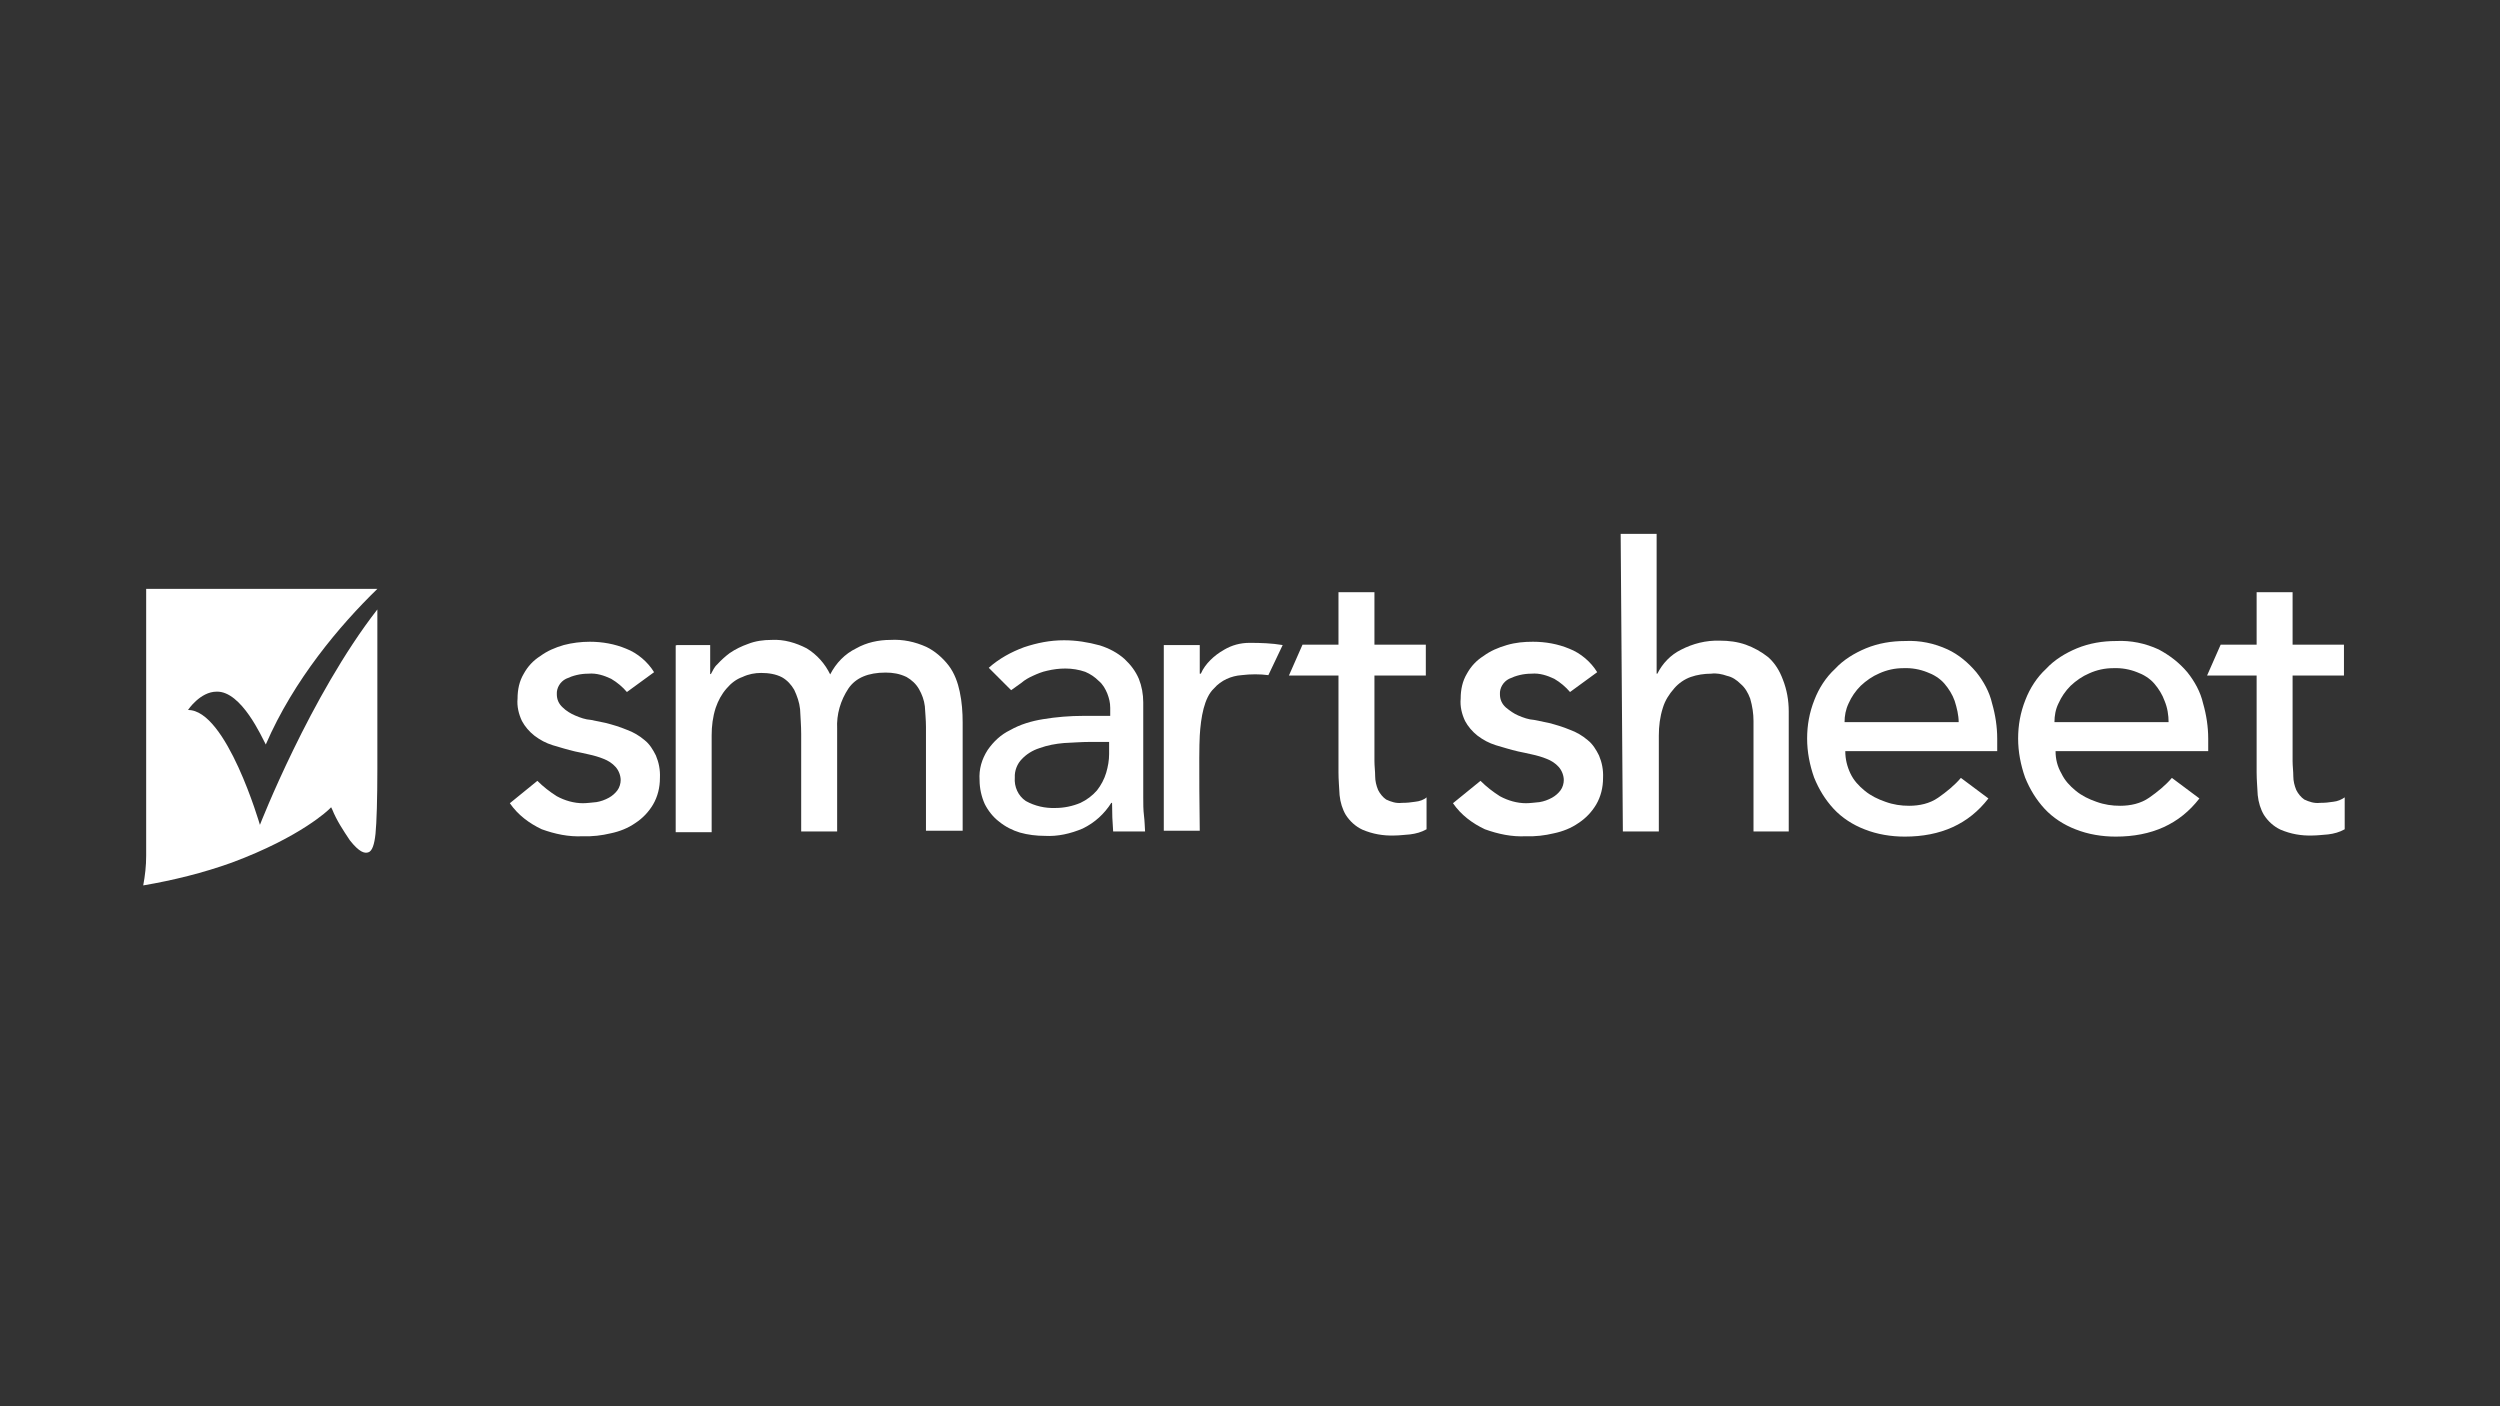
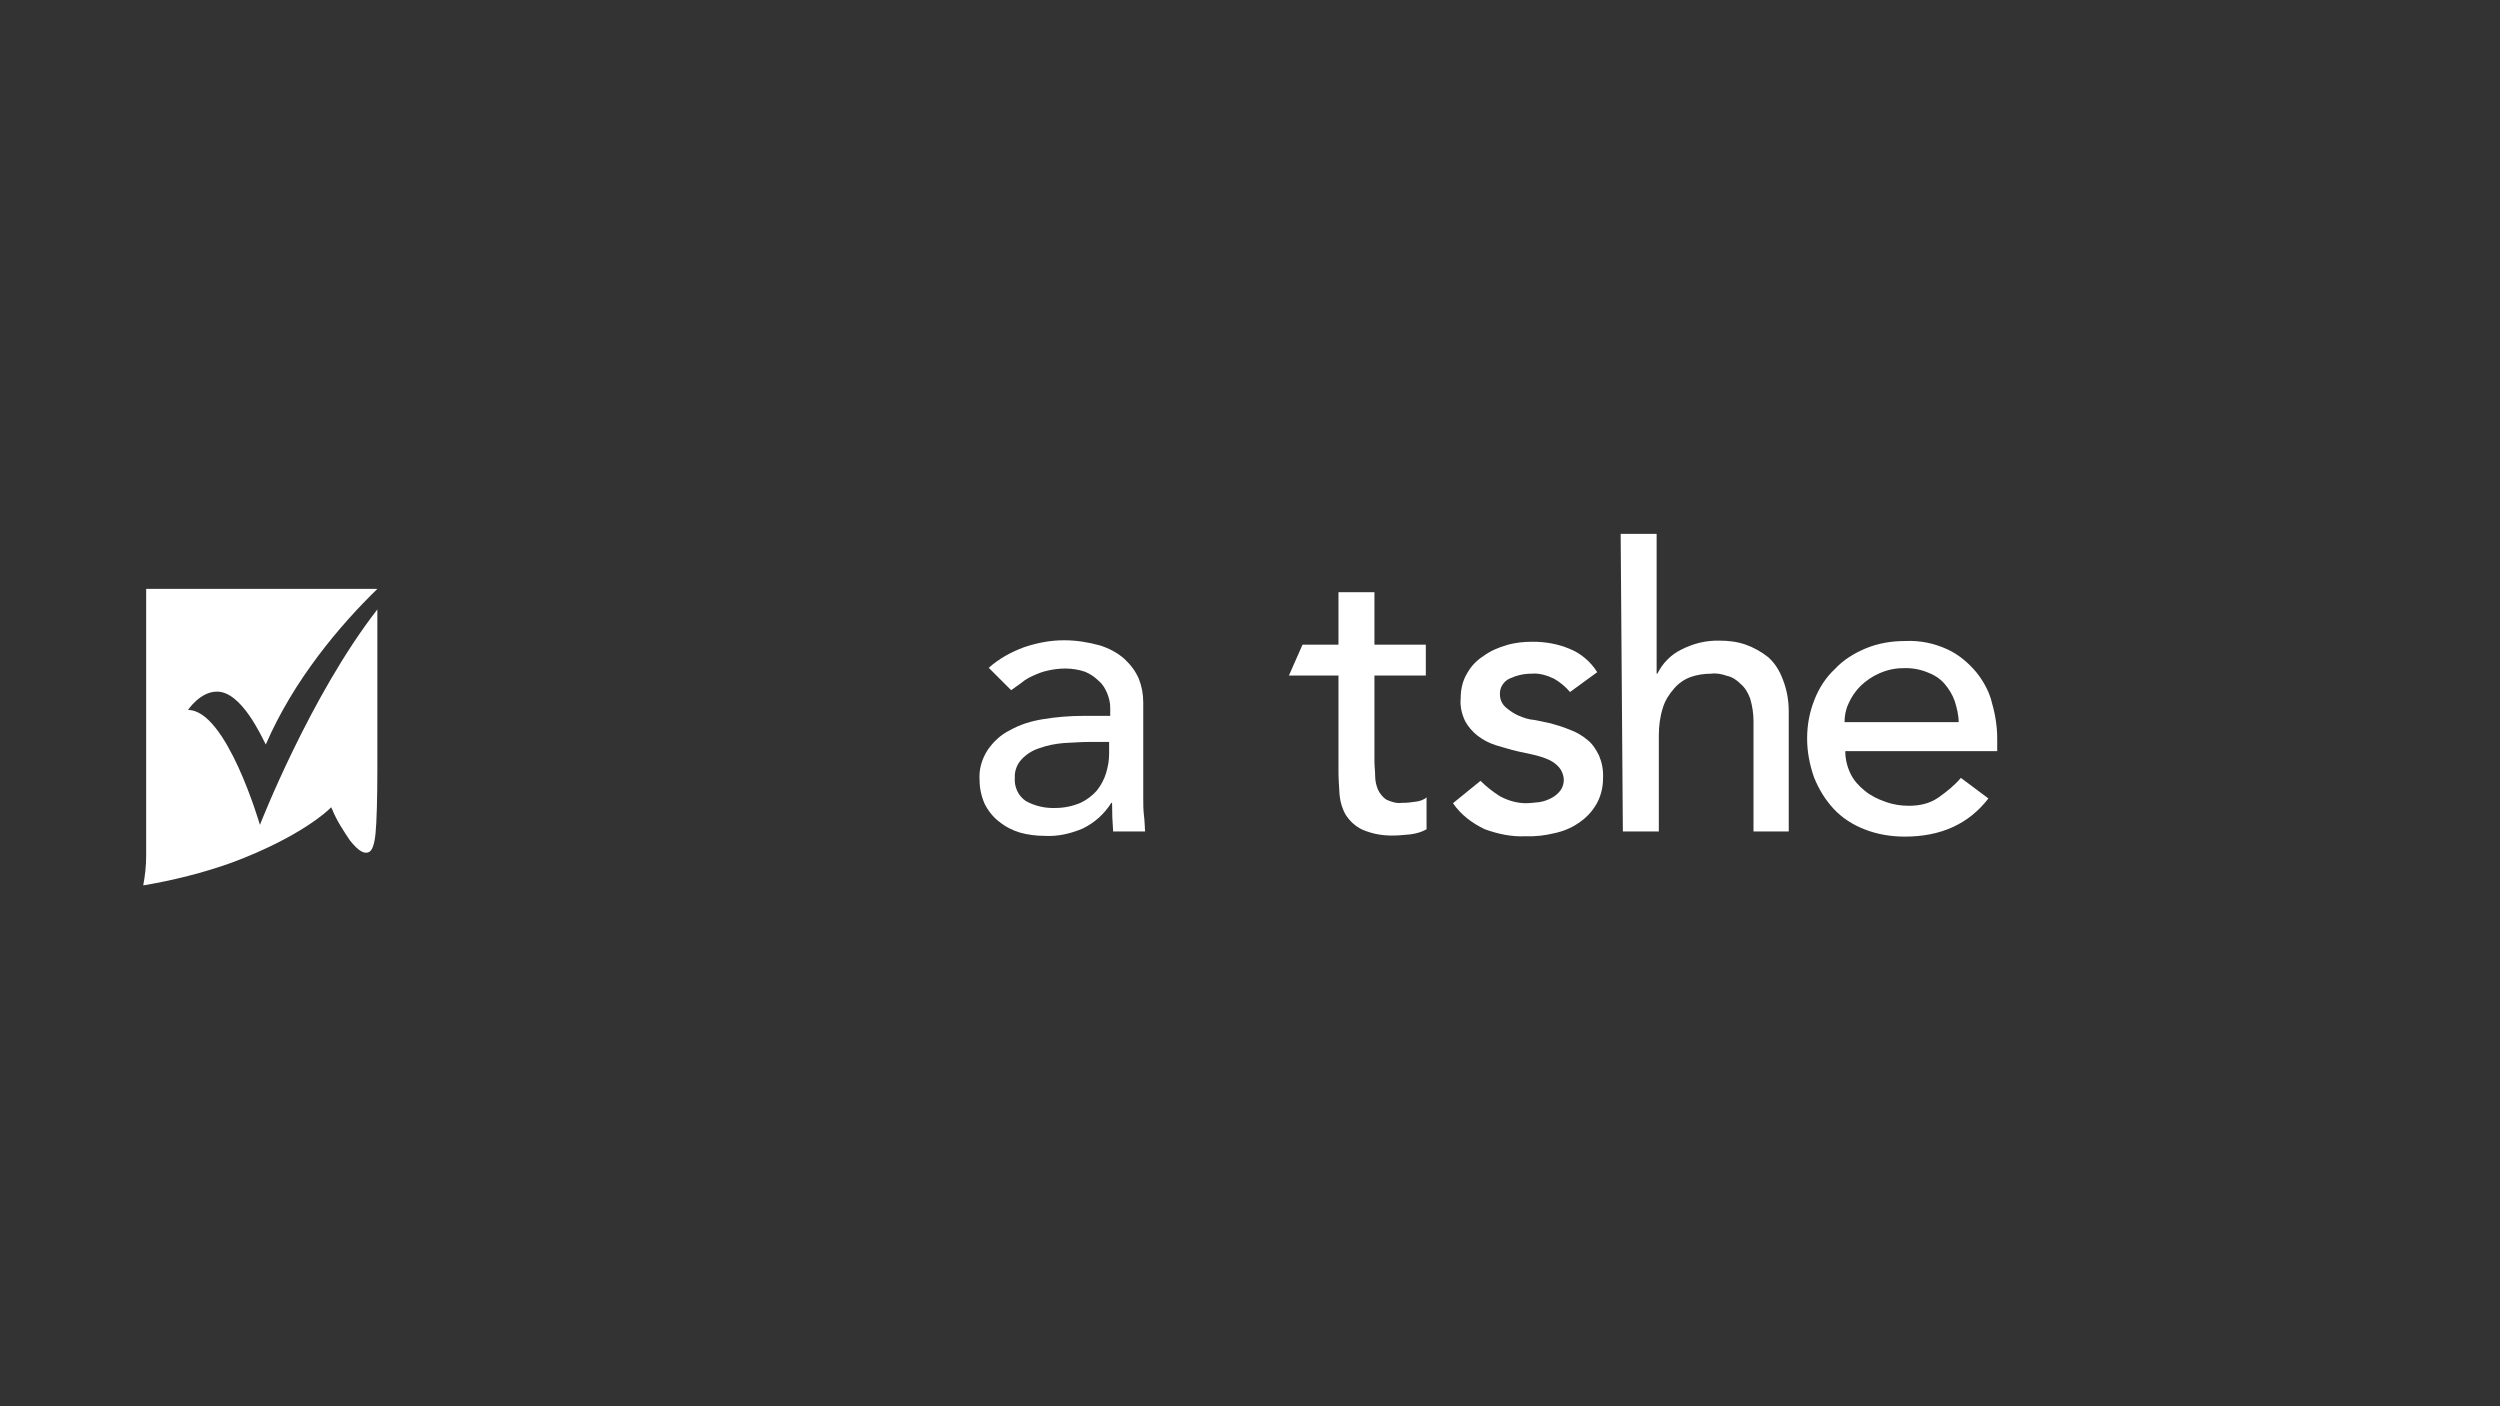
<svg xmlns="http://www.w3.org/2000/svg" width="192" height="108" viewBox="0 0 192 108" fill="none">
  <rect x="0" y="0" width="192" height="108" fill="#333333" stroke="none" />
-   <path d="M48.147 53.147C47.809 52.752 47.414 52.414 46.935 52.132C46.4 51.879 45.808 51.681 45.188 51.738C44.568 51.738 44.004 51.879 43.468 52.132C43.017 52.358 42.736 52.837 42.764 53.316C42.764 53.711 42.905 54.049 43.215 54.331C43.468 54.584 43.835 54.81 44.173 54.951C44.568 55.12 44.962 55.261 45.385 55.289L46.484 55.514C47.048 55.655 47.611 55.825 48.147 56.05C48.626 56.219 49.105 56.501 49.5 56.839C49.894 57.149 50.148 57.572 50.373 58.023C50.599 58.558 50.712 59.122 50.683 59.742C50.683 60.475 50.514 61.179 50.148 61.8C49.81 62.363 49.359 62.842 48.795 63.209C48.231 63.603 47.583 63.857 46.907 63.998C46.202 64.167 45.498 64.251 44.765 64.223C43.666 64.28 42.623 64.054 41.608 63.688C40.65 63.237 39.776 62.589 39.156 61.687L41.27 59.968C41.721 60.419 42.228 60.813 42.764 61.151C43.384 61.489 44.088 61.687 44.765 61.687C45.103 61.687 45.469 61.63 45.808 61.602C46.146 61.546 46.456 61.433 46.766 61.264C47.02 61.123 47.245 60.926 47.414 60.7C47.583 60.475 47.668 60.165 47.668 59.911C47.668 59.573 47.527 59.178 47.273 58.897C47.02 58.615 46.709 58.417 46.343 58.276C46.005 58.136 45.61 58.023 45.216 57.938C44.821 57.854 44.483 57.769 44.173 57.713C43.553 57.572 43.046 57.403 42.454 57.234C41.918 57.065 41.495 56.839 41.045 56.501C40.65 56.191 40.312 55.796 40.086 55.374C39.833 54.838 39.692 54.246 39.748 53.654C39.748 52.95 39.889 52.302 40.227 51.738C40.537 51.174 40.96 50.723 41.495 50.385C42.031 49.99 42.623 49.737 43.299 49.539C43.947 49.37 44.624 49.286 45.3 49.286C46.258 49.286 47.217 49.455 48.09 49.821C48.964 50.16 49.753 50.836 50.233 51.625L48.147 53.147Z" fill="white" />
-   <path d="M51.949 49.54H54.542V51.766H54.598C54.739 51.513 54.852 51.231 55.077 51.033C55.387 50.695 55.697 50.413 56.036 50.16C56.486 49.85 56.966 49.624 57.445 49.455C58.008 49.23 58.629 49.145 59.248 49.145C60.207 49.089 61.137 49.371 61.954 49.793C62.743 50.273 63.363 50.977 63.758 51.794C64.209 50.921 64.885 50.216 65.759 49.793C66.548 49.343 67.478 49.145 68.38 49.145C69.338 49.089 70.268 49.286 71.142 49.681C71.79 49.991 72.41 50.526 72.861 51.118C73.312 51.71 73.566 52.443 73.707 53.119C73.876 53.908 73.932 54.697 73.932 55.487V63.801H71.114V55.825C71.114 55.289 71.058 54.782 71.029 54.246C70.973 53.767 70.804 53.316 70.578 52.922C70.353 52.527 70.015 52.217 69.62 51.992C69.085 51.738 68.577 51.654 68.014 51.654C66.689 51.654 65.731 52.048 65.167 52.865C64.547 53.795 64.237 54.867 64.293 55.966V63.857H61.531V56.36C61.531 55.74 61.475 55.092 61.447 54.472C61.391 53.937 61.221 53.457 60.996 52.978C60.77 52.584 60.46 52.245 60.066 52.02C59.587 51.766 59.023 51.682 58.459 51.682C57.98 51.682 57.501 51.766 57.022 51.992C56.543 52.161 56.148 52.471 55.81 52.865C55.416 53.316 55.162 53.795 54.965 54.359C54.739 55.064 54.655 55.768 54.655 56.473V63.913H51.893V49.568H51.949V49.54Z" fill="white" />
  <path d="M75.936 51.287C76.725 50.583 77.655 50.075 78.641 49.709C79.656 49.371 80.642 49.173 81.713 49.173C82.644 49.173 83.545 49.314 84.475 49.568C85.18 49.793 85.828 50.132 86.364 50.611C86.843 51.062 87.209 51.541 87.463 52.133C87.688 52.696 87.801 53.316 87.801 53.936V61.236C87.801 61.715 87.801 62.194 87.858 62.645C87.914 63.096 87.914 63.491 87.942 63.857H85.49C85.434 63.153 85.406 62.42 85.406 61.659H85.349C84.814 62.504 84.081 63.181 83.151 63.632C82.221 64.026 81.234 64.252 80.248 64.195C79.6 64.195 78.923 64.111 78.331 63.942C77.768 63.773 77.204 63.491 76.725 63.096C76.274 62.758 75.879 62.251 75.626 61.743C75.372 61.18 75.231 60.531 75.231 59.911C75.175 59.066 75.4 58.305 75.851 57.6C76.302 56.952 76.866 56.417 77.57 56.078C78.36 55.627 79.233 55.374 80.107 55.233C81.122 55.064 82.164 54.979 83.207 54.979H85.265V54.359C85.265 53.965 85.18 53.626 85.039 53.26C84.898 52.922 84.701 52.555 84.391 52.302C84.081 51.992 83.743 51.766 83.348 51.597C82.869 51.428 82.334 51.343 81.826 51.343C81.347 51.343 80.896 51.4 80.417 51.513C80.022 51.597 79.684 51.738 79.318 51.907C79.008 52.048 78.698 52.217 78.444 52.443L77.655 53.006L75.936 51.287ZM83.715 56.98C83.066 56.98 82.362 57.037 81.713 57.065C81.065 57.121 80.445 57.234 79.825 57.459C79.29 57.629 78.811 57.938 78.472 58.305C78.134 58.643 77.909 59.179 77.937 59.714C77.88 60.419 78.191 61.123 78.782 61.518C79.487 61.912 80.276 62.081 81.065 62.053C81.713 62.053 82.39 61.912 82.982 61.659C83.461 61.433 83.912 61.095 84.25 60.7C84.56 60.306 84.814 59.827 84.955 59.348C85.096 58.868 85.18 58.389 85.18 57.91V56.98H83.715Z" fill="white" />
  <path d="M120.578 53.147C120.24 52.752 119.846 52.414 119.367 52.132C118.831 51.879 118.239 51.681 117.619 51.738C116.999 51.738 116.435 51.879 115.9 52.132C115.449 52.358 115.167 52.837 115.195 53.316C115.195 53.711 115.336 54.049 115.646 54.331C115.956 54.584 116.266 54.81 116.605 54.951C116.999 55.12 117.394 55.261 117.816 55.289L118.916 55.514C119.479 55.655 120.043 55.825 120.578 56.05C121.058 56.219 121.537 56.501 121.931 56.839C122.326 57.149 122.58 57.572 122.805 58.023C123.03 58.558 123.143 59.122 123.115 59.742C123.115 60.475 122.946 61.179 122.58 61.8C122.241 62.363 121.79 62.842 121.227 63.209C120.663 63.603 120.015 63.857 119.338 63.998C118.634 64.167 117.929 64.251 117.196 64.223C116.097 64.28 115.054 64.054 114.04 63.688C113.082 63.237 112.208 62.589 111.588 61.687L113.702 59.968C114.153 60.419 114.66 60.813 115.195 61.151C115.815 61.489 116.52 61.687 117.196 61.687C117.535 61.687 117.901 61.63 118.239 61.602C118.577 61.546 118.887 61.433 119.197 61.264C119.451 61.123 119.677 60.926 119.846 60.7C120.015 60.475 120.099 60.165 120.099 59.911C120.099 59.573 119.958 59.178 119.705 58.897C119.451 58.615 119.141 58.417 118.775 58.276C118.437 58.136 118.042 58.023 117.647 57.938C117.253 57.854 116.915 57.769 116.605 57.713C115.985 57.572 115.477 57.403 114.885 57.234C114.35 57.065 113.927 56.839 113.476 56.501C113.082 56.191 112.743 55.796 112.518 55.374C112.264 54.838 112.123 54.246 112.18 53.654C112.18 52.95 112.321 52.302 112.659 51.738C112.969 51.174 113.392 50.723 113.927 50.385C114.463 49.99 115.054 49.737 115.731 49.539C116.407 49.342 117.056 49.286 117.732 49.286C118.69 49.286 119.648 49.455 120.522 49.821C121.396 50.16 122.185 50.836 122.664 51.625L120.578 53.147Z" fill="white" />
  <path d="M124.467 41H127.229V51.738H127.285C127.68 50.949 128.3 50.301 129.089 49.906C130.019 49.427 131.005 49.173 132.076 49.202C132.781 49.202 133.429 49.286 134.077 49.511C134.697 49.737 135.261 50.047 135.797 50.47C136.332 50.949 136.67 51.513 136.924 52.189C137.234 52.978 137.375 53.795 137.375 54.641V63.857H134.669V55.374C134.669 54.81 134.585 54.246 134.416 53.654C134.247 53.204 134.021 52.809 133.683 52.527C133.373 52.217 133.035 51.992 132.64 51.907C132.246 51.766 131.795 51.682 131.428 51.738C130.893 51.738 130.329 51.822 129.85 51.992C129.371 52.161 128.92 52.471 128.582 52.865C128.187 53.316 127.877 53.795 127.708 54.359C127.482 55.064 127.398 55.768 127.398 56.501V63.857H124.636L124.467 41Z" fill="white" />
  <path d="M141.718 57.685C141.718 58.305 141.859 58.868 142.113 59.404C142.366 59.94 142.761 60.362 143.212 60.729C143.691 61.123 144.227 61.377 144.79 61.574C145.41 61.8 146.002 61.884 146.622 61.884C147.411 61.884 148.2 61.715 148.849 61.264C149.497 60.813 150.117 60.306 150.596 59.742L152.71 61.321C151.188 63.293 149.046 64.252 146.284 64.252C145.241 64.252 144.17 64.082 143.184 63.688C142.31 63.35 141.465 62.814 140.816 62.11C140.168 61.405 139.689 60.616 139.323 59.714C138.984 58.756 138.787 57.741 138.787 56.727C138.787 55.712 138.956 54.725 139.351 53.739C139.689 52.865 140.224 52.02 140.929 51.372C141.577 50.667 142.423 50.16 143.297 49.793C144.255 49.399 145.269 49.23 146.312 49.23C147.44 49.173 148.539 49.399 149.581 49.878C150.427 50.273 151.16 50.892 151.78 51.625C152.343 52.33 152.794 53.147 152.992 54.021C153.245 54.895 153.386 55.825 153.386 56.727V57.685H141.718ZM150.427 55.486C150.427 54.923 150.286 54.359 150.117 53.824C149.948 53.344 149.666 52.894 149.328 52.499C148.99 52.104 148.482 51.794 148.003 51.625C147.44 51.4 146.819 51.287 146.171 51.315C145.523 51.315 144.903 51.456 144.339 51.71C143.804 51.935 143.325 52.273 142.902 52.668C142.507 53.063 142.197 53.514 141.972 54.021C141.746 54.5 141.662 54.979 141.662 55.458H150.427V55.486Z" fill="white" />
-   <path d="M157.867 57.685C157.867 58.305 158.008 58.868 158.318 59.404C158.572 59.94 158.966 60.362 159.417 60.729C159.896 61.123 160.432 61.377 160.995 61.574C161.615 61.8 162.207 61.884 162.827 61.884C163.616 61.884 164.406 61.715 165.054 61.264C165.702 60.813 166.322 60.306 166.801 59.742L168.915 61.321C167.393 63.293 165.251 64.252 162.489 64.252C161.446 64.252 160.375 64.082 159.389 63.688C158.515 63.35 157.67 62.814 157.021 62.11C156.373 61.405 155.894 60.616 155.528 59.714C155.189 58.756 154.992 57.741 154.992 56.727C154.992 55.712 155.161 54.725 155.556 53.739C155.894 52.865 156.43 52.02 157.134 51.372C157.782 50.667 158.628 50.16 159.502 49.793C160.46 49.399 161.474 49.23 162.517 49.23C163.645 49.173 164.744 49.399 165.787 49.878C166.632 50.329 167.365 50.892 167.985 51.625C168.549 52.33 169 53.147 169.197 54.021C169.45 54.895 169.591 55.825 169.591 56.727V57.685H157.867ZM166.548 55.486C166.548 54.923 166.463 54.359 166.238 53.824C166.068 53.344 165.787 52.894 165.448 52.499C165.11 52.104 164.603 51.794 164.124 51.625C163.56 51.4 162.94 51.287 162.292 51.315C161.644 51.315 161.024 51.456 160.46 51.71C159.924 51.935 159.445 52.273 159.022 52.668C158.628 53.063 158.318 53.514 158.092 54.021C157.867 54.472 157.782 54.979 157.782 55.458H166.548V55.486Z" fill="white" />
-   <path d="M98.51 49.54C97.665 49.399 96.848 49.371 95.974 49.371C95.269 49.371 94.621 49.54 94.001 49.906C93.606 50.132 93.268 50.385 92.958 50.695C92.648 51.005 92.395 51.343 92.225 51.738H92.141V49.54H89.379V63.801H92.141C92.141 63.801 92.056 57.882 92.141 56.501C92.225 55.092 92.479 53.57 93.24 52.865C93.776 52.245 94.565 51.907 95.354 51.851C96.058 51.766 96.763 51.766 97.411 51.851L98.51 49.54Z" fill="white" />
  <path d="M108.685 61.574C108.347 61.63 108.037 61.659 107.671 61.659C107.22 61.715 106.825 61.574 106.459 61.405C106.205 61.236 105.98 60.954 105.839 60.672C105.698 60.334 105.613 59.968 105.613 59.629C105.613 59.235 105.557 58.84 105.557 58.446V51.879H109.503V49.511H105.557V45.481H102.795V49.511H100.033L98.99 51.879H102.795V59.319C102.795 59.883 102.851 60.503 102.88 61.067C102.936 61.63 103.105 62.166 103.359 62.589C103.669 63.068 104.091 63.462 104.627 63.716C105.416 64.054 106.233 64.195 107.079 64.167C107.474 64.167 107.868 64.111 108.291 64.082C108.742 64.026 109.165 63.913 109.559 63.688V61.236C109.39 61.405 109.024 61.546 108.685 61.574Z" fill="white" />
-   <path d="M179.199 61.574C178.861 61.63 178.551 61.659 178.185 61.659C177.734 61.715 177.339 61.574 176.973 61.405C176.719 61.236 176.493 60.954 176.353 60.672C176.212 60.334 176.127 59.968 176.127 59.629C176.127 59.235 176.071 58.84 176.071 58.446V51.879H180.016V49.511H176.071V45.481H173.309V49.511H170.547L169.504 51.879H173.309V59.319C173.309 59.883 173.365 60.503 173.393 61.067C173.45 61.63 173.619 62.166 173.872 62.589C174.182 63.068 174.605 63.462 175.141 63.716C175.93 64.054 176.747 64.195 177.593 64.167C177.987 64.167 178.382 64.111 178.805 64.082C179.255 64.026 179.678 63.913 180.073 63.688V61.236C179.847 61.405 179.509 61.546 179.199 61.574Z" fill="white" />
  <path d="M14.438 54.528C14.438 54.528 15.368 53.119 16.637 53.119C18.553 53.063 20.131 56.67 20.413 57.177C22.555 52.217 26.107 48.018 28.981 45.227H11.226C11.226 46.947 11.226 64.28 11.226 65.717C11.226 66.506 11.141 67.239 11 68C13.311 67.605 15.594 67.042 17.792 66.253C23.175 64.252 25.289 62.138 25.289 62.138L25.43 61.997L25.515 62.166C25.853 63.011 26.36 63.772 26.867 64.533C27.6 65.463 27.995 65.548 28.277 65.463C28.587 65.379 28.756 64.843 28.84 64.026C28.925 63.181 28.981 61.349 28.981 59.066V46.806C23.824 53.429 19.962 63.35 19.962 63.35C19.962 63.35 17.398 54.5 14.438 54.528Z" fill="white" />
</svg>